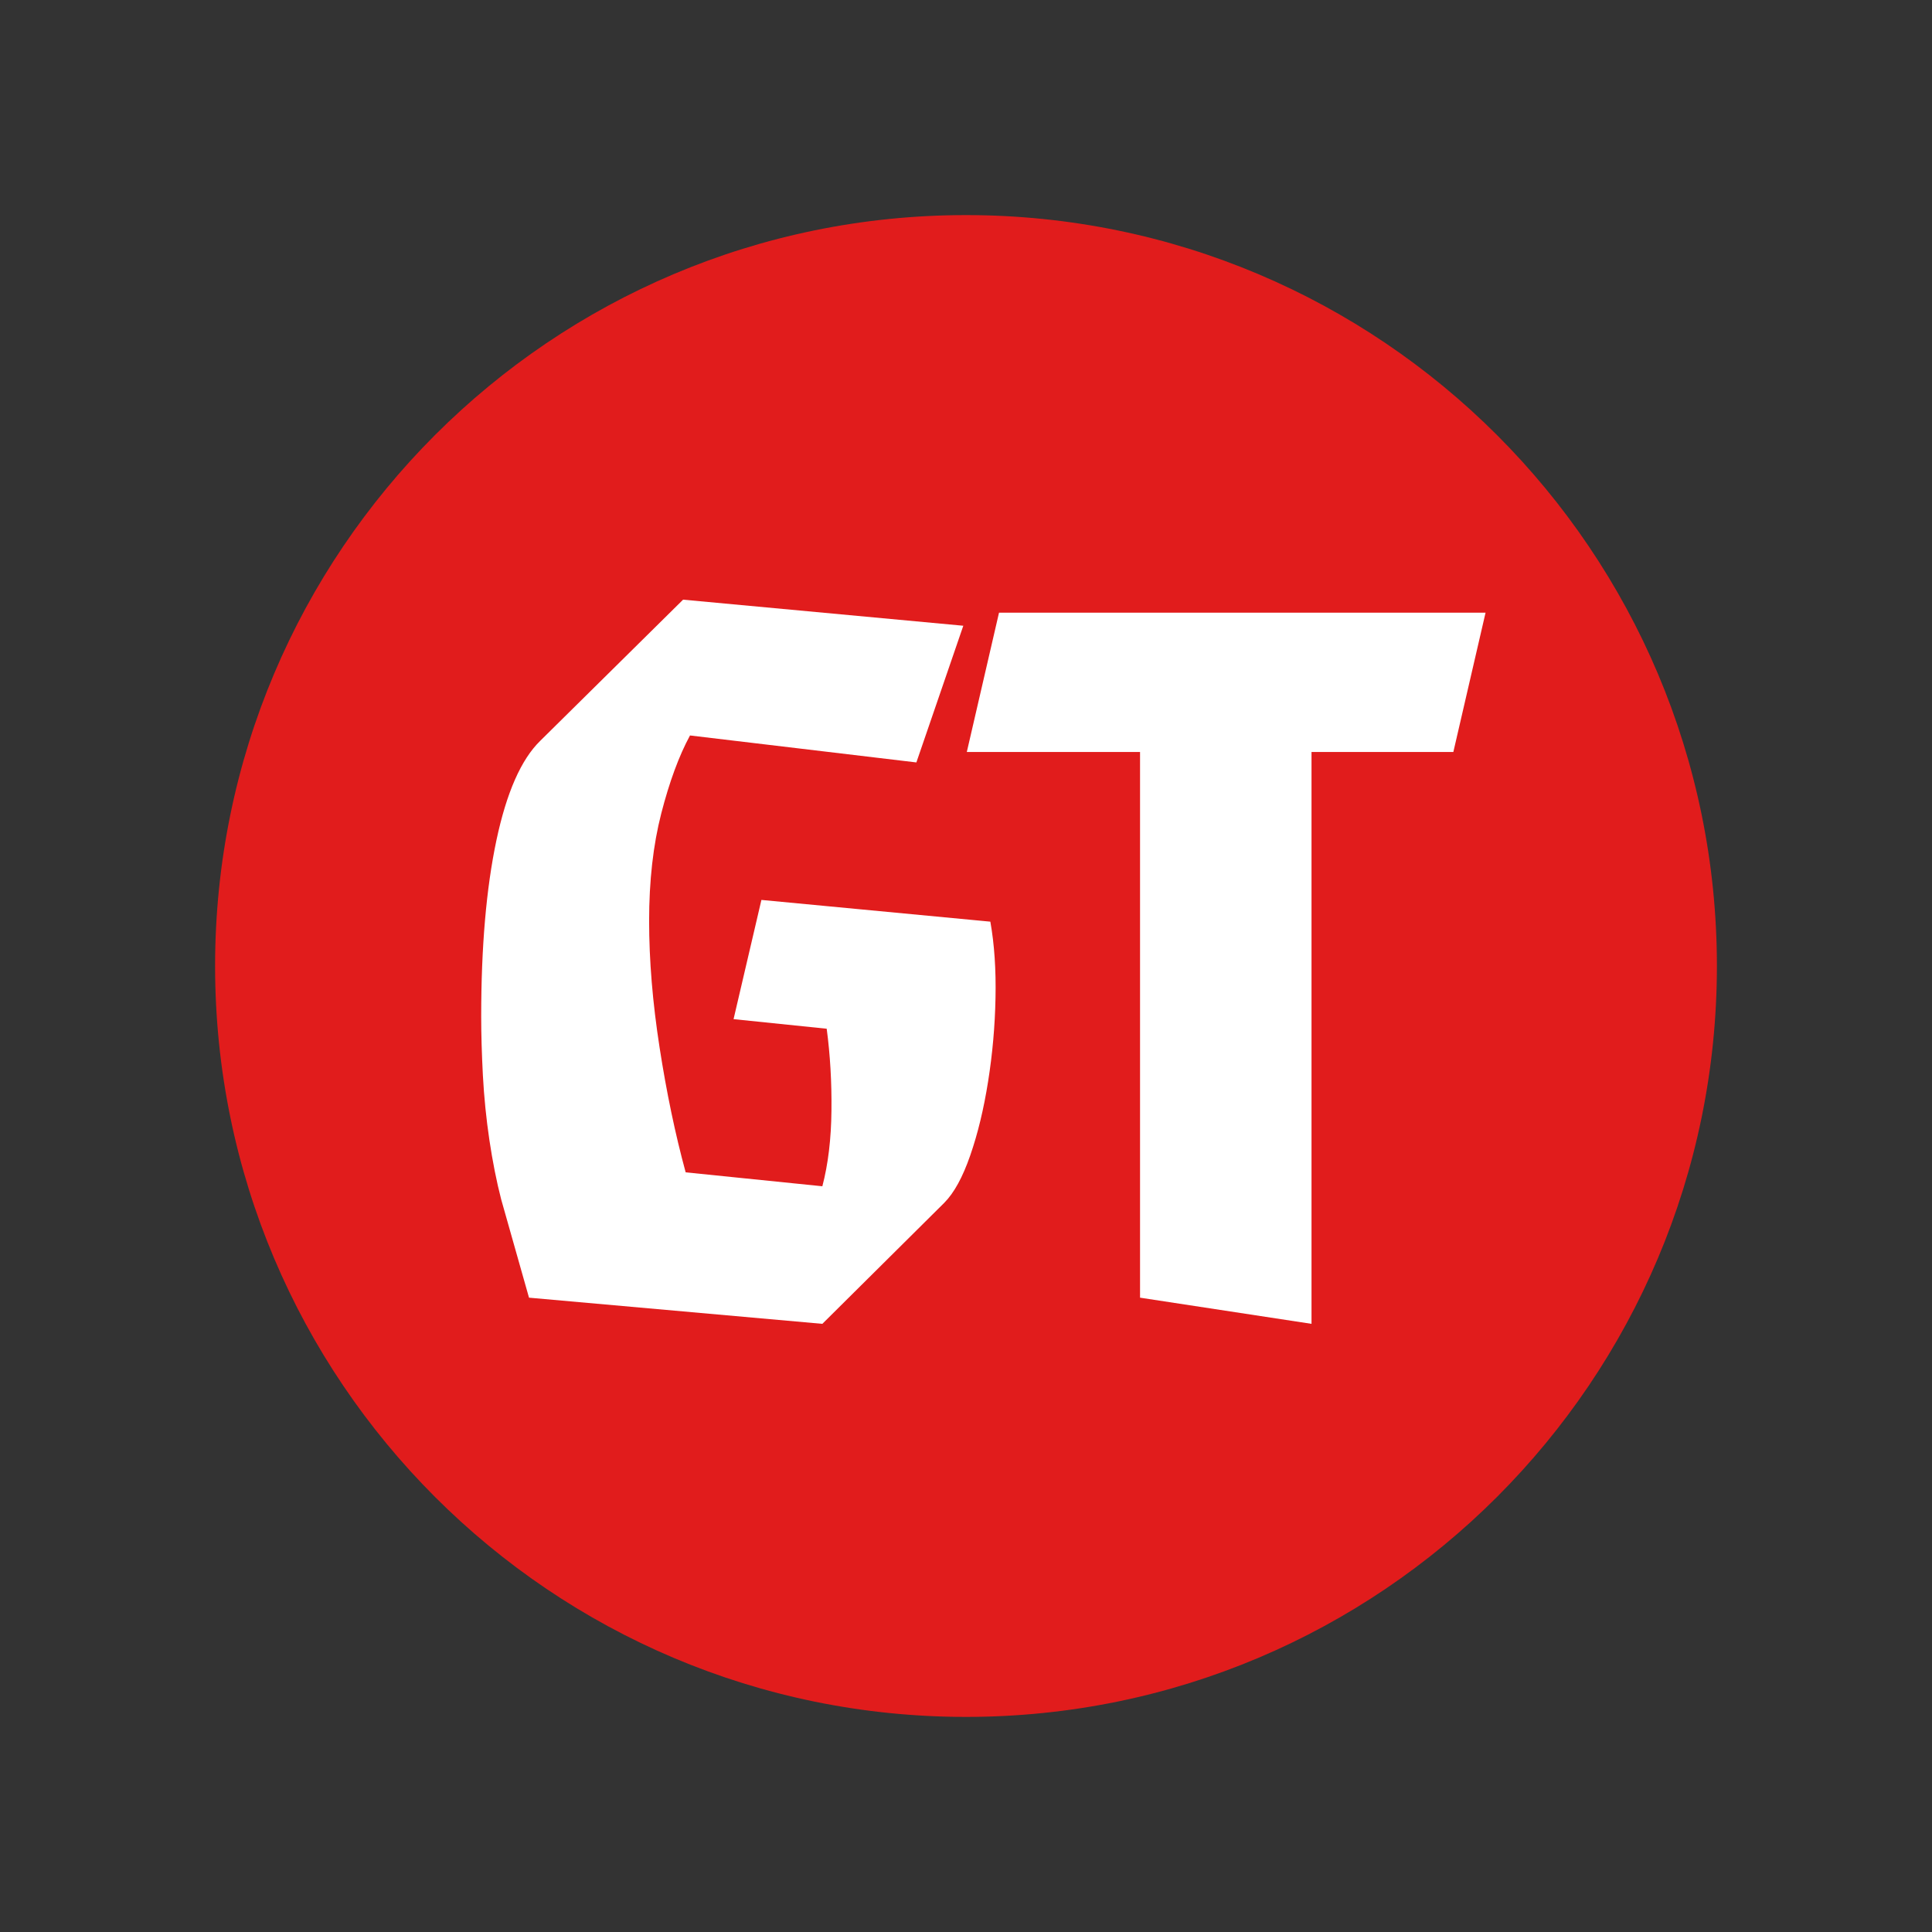
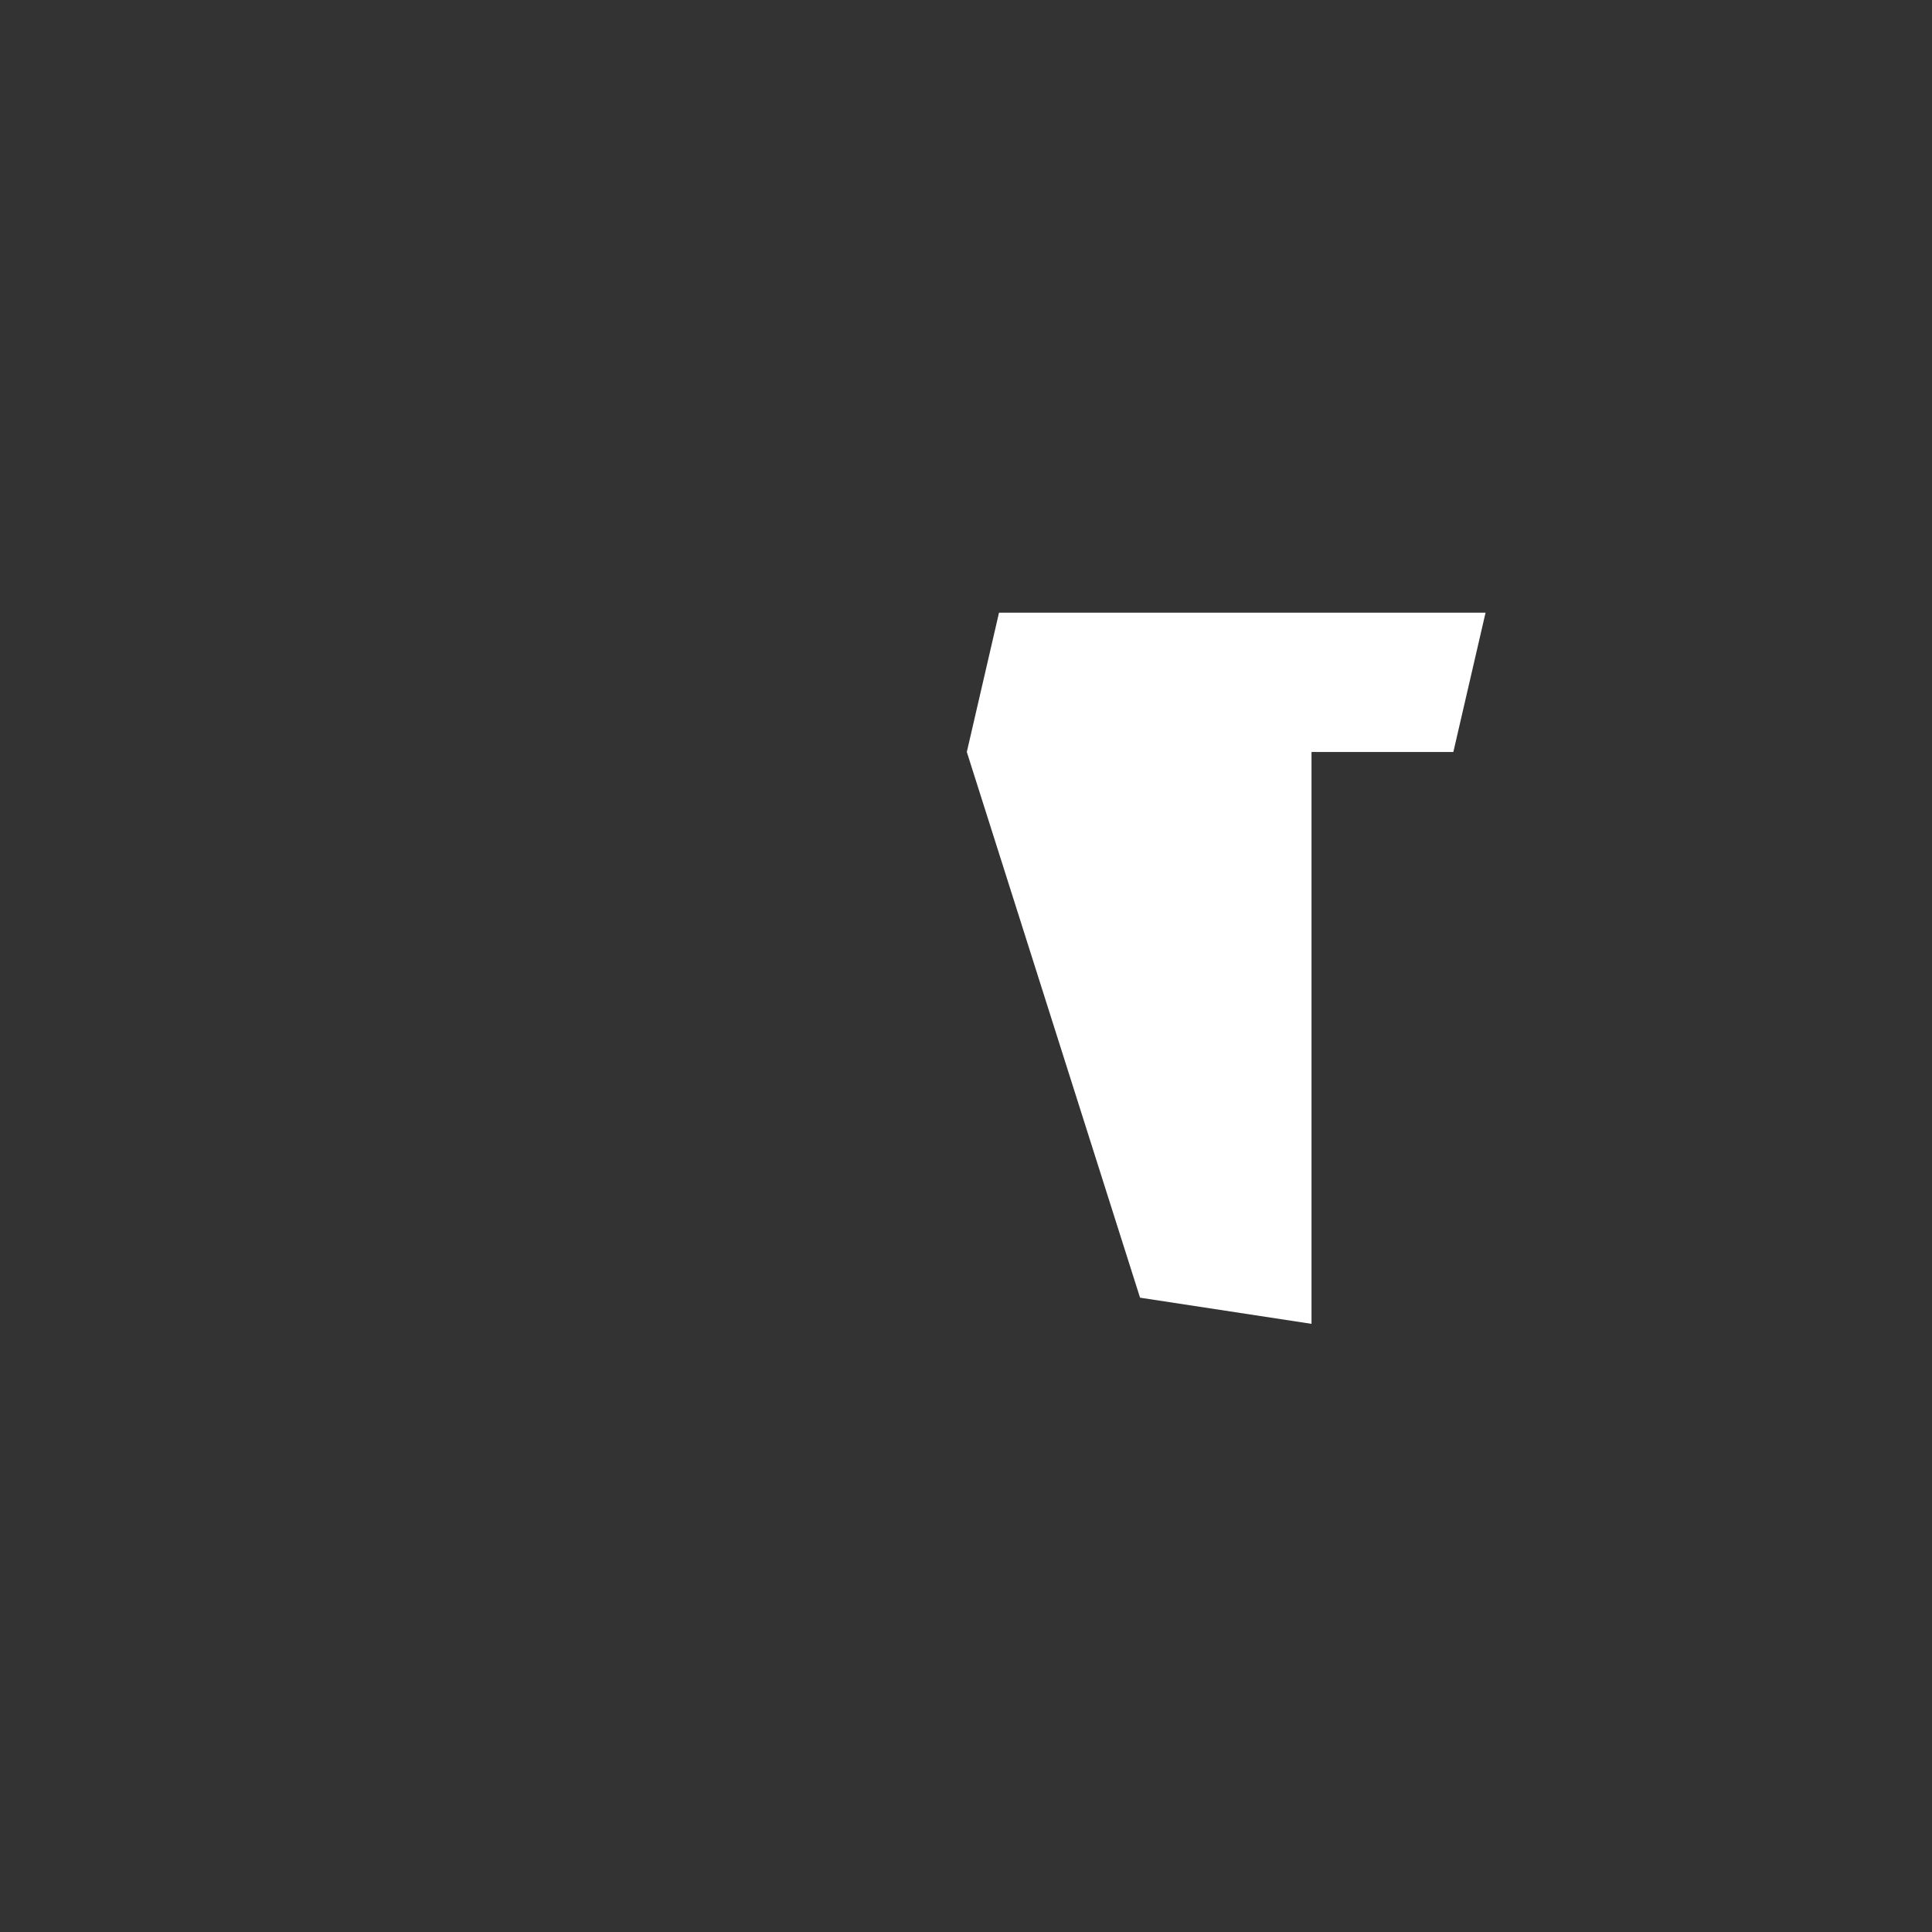
<svg xmlns="http://www.w3.org/2000/svg" version="1.0" preserveAspectRatio="xMidYMid meet" height="500" viewBox="0 0 375 375" zoomAndPan="magnify" width="500">
  <rect x="0" y="0" width="375" height="375" fill="#333333" stroke="none" />
  <defs>
    <g />
    <clipPath id="2a3f8cbc58">
      <path clip-rule="nonzero" d="M 41.75 41.75 L 333.25 41.75 L 333.25 333.25 L 41.75 333.25 Z M 41.75 41.75" />
    </clipPath>
    <clipPath id="14cf9aaa24">
-       <path clip-rule="nonzero" d="M 187.5 41.75 C 107.004 41.75 41.75 107.004 41.75 187.5 C 41.75 267.996 107.004 333.25 187.5 333.25 C 267.996 333.25 333.25 267.996 333.25 187.5 C 333.25 107.004 267.996 41.75 187.5 41.75 Z M 187.5 41.75" />
-     </clipPath>
+       </clipPath>
    <clipPath id="e193fa3e98">
      <path clip-rule="nonzero" d="M 0.75 0.75 L 292.25 0.75 L 292.25 292.25 L 0.75 292.25 Z M 0.75 0.75" />
    </clipPath>
    <clipPath id="c285d71db0">
      <path clip-rule="nonzero" d="M 146.5 0.75 C 66.004 0.75 0.75 66.004 0.75 146.5 C 0.75 226.996 66.004 292.25 146.5 292.25 C 226.996 292.25 292.25 226.996 292.25 146.5 C 292.25 66.004 226.996 0.75 146.5 0.75 Z M 146.5 0.75" />
    </clipPath>
    <clipPath id="3bafb0de91">
      <rect height="293" y="0" width="293" x="0" />
    </clipPath>
  </defs>
  <g clip-path="url(#2a3f8cbc58)">
    <g clip-path="url(#14cf9aaa24)">
      <g transform="matrix(1, 0, 0, 1, 41, 41)">
        <g clip-path="url(#3bafb0de91)">
          <g clip-path="url(#e193fa3e98)">
            <g clip-path="url(#c285d71db0)">
              <path fill-rule="nonzero" fill-opacity="1" d="M 0.75 0.75 L 292.25 0.75 L 292.25 292.25 L 0.75 292.25 Z M 0.75 0.75" fill="#e11c1c" />
            </g>
          </g>
        </g>
      </g>
    </g>
  </g>
  <g fill-opacity="1" fill="#ffffff">
    <g transform="translate(84.946, 248.503)">
      <g>
-         <path d="M 48.141 -20.953 L 74.672 -18.25 C 75.797 -22.531 76.383 -27.426 76.438 -32.938 C 76.5 -38.457 76.191 -43.754 75.516 -48.828 L 57.438 -50.688 L 62.844 -73.828 L 107.281 -69.609 C 108.062 -65.211 108.395 -60.281 108.281 -54.812 C 108.176 -49.352 107.695 -43.945 106.844 -38.594 C 106 -33.25 104.844 -28.461 103.375 -24.234 C 101.914 -20.016 100.234 -16.945 98.328 -15.031 L 74.672 8.453 L 17.734 3.375 L 12.328 -15.719 C 11.43 -19.207 10.672 -23.035 10.047 -27.203 C 9.43 -31.367 9.008 -35.562 8.781 -39.781 C 8.562 -44.008 8.453 -47.812 8.453 -51.188 C 8.453 -64.695 9.438 -76.098 11.406 -85.391 C 13.375 -94.68 16.219 -101.129 19.938 -104.734 L 47.641 -132.109 L 102.031 -127.047 L 92.922 -100.516 L 48.984 -105.75 C 46.848 -101.812 44.988 -96.77 43.406 -90.625 C 41.832 -84.488 41.047 -77.535 41.047 -69.766 C 41.047 -62.109 41.723 -53.914 43.078 -45.188 C 44.43 -36.457 46.117 -28.379 48.141 -20.953 Z M 48.141 -20.953" />
-       </g>
+         </g>
    </g>
  </g>
  <g fill-opacity="1" fill="#ffffff">
    <g transform="translate(185.97, 248.503)">
      <g>
-         <path d="M 1.688 -102.547 L 7.938 -129.578 L 102.375 -129.578 L 96.125 -102.547 L 68.594 -102.547 L 68.594 8.453 L 35.312 3.375 L 35.312 -102.547 Z M 1.688 -102.547" />
+         <path d="M 1.688 -102.547 L 7.938 -129.578 L 102.375 -129.578 L 96.125 -102.547 L 68.594 -102.547 L 68.594 8.453 L 35.312 3.375 Z M 1.688 -102.547" />
      </g>
    </g>
  </g>
</svg>